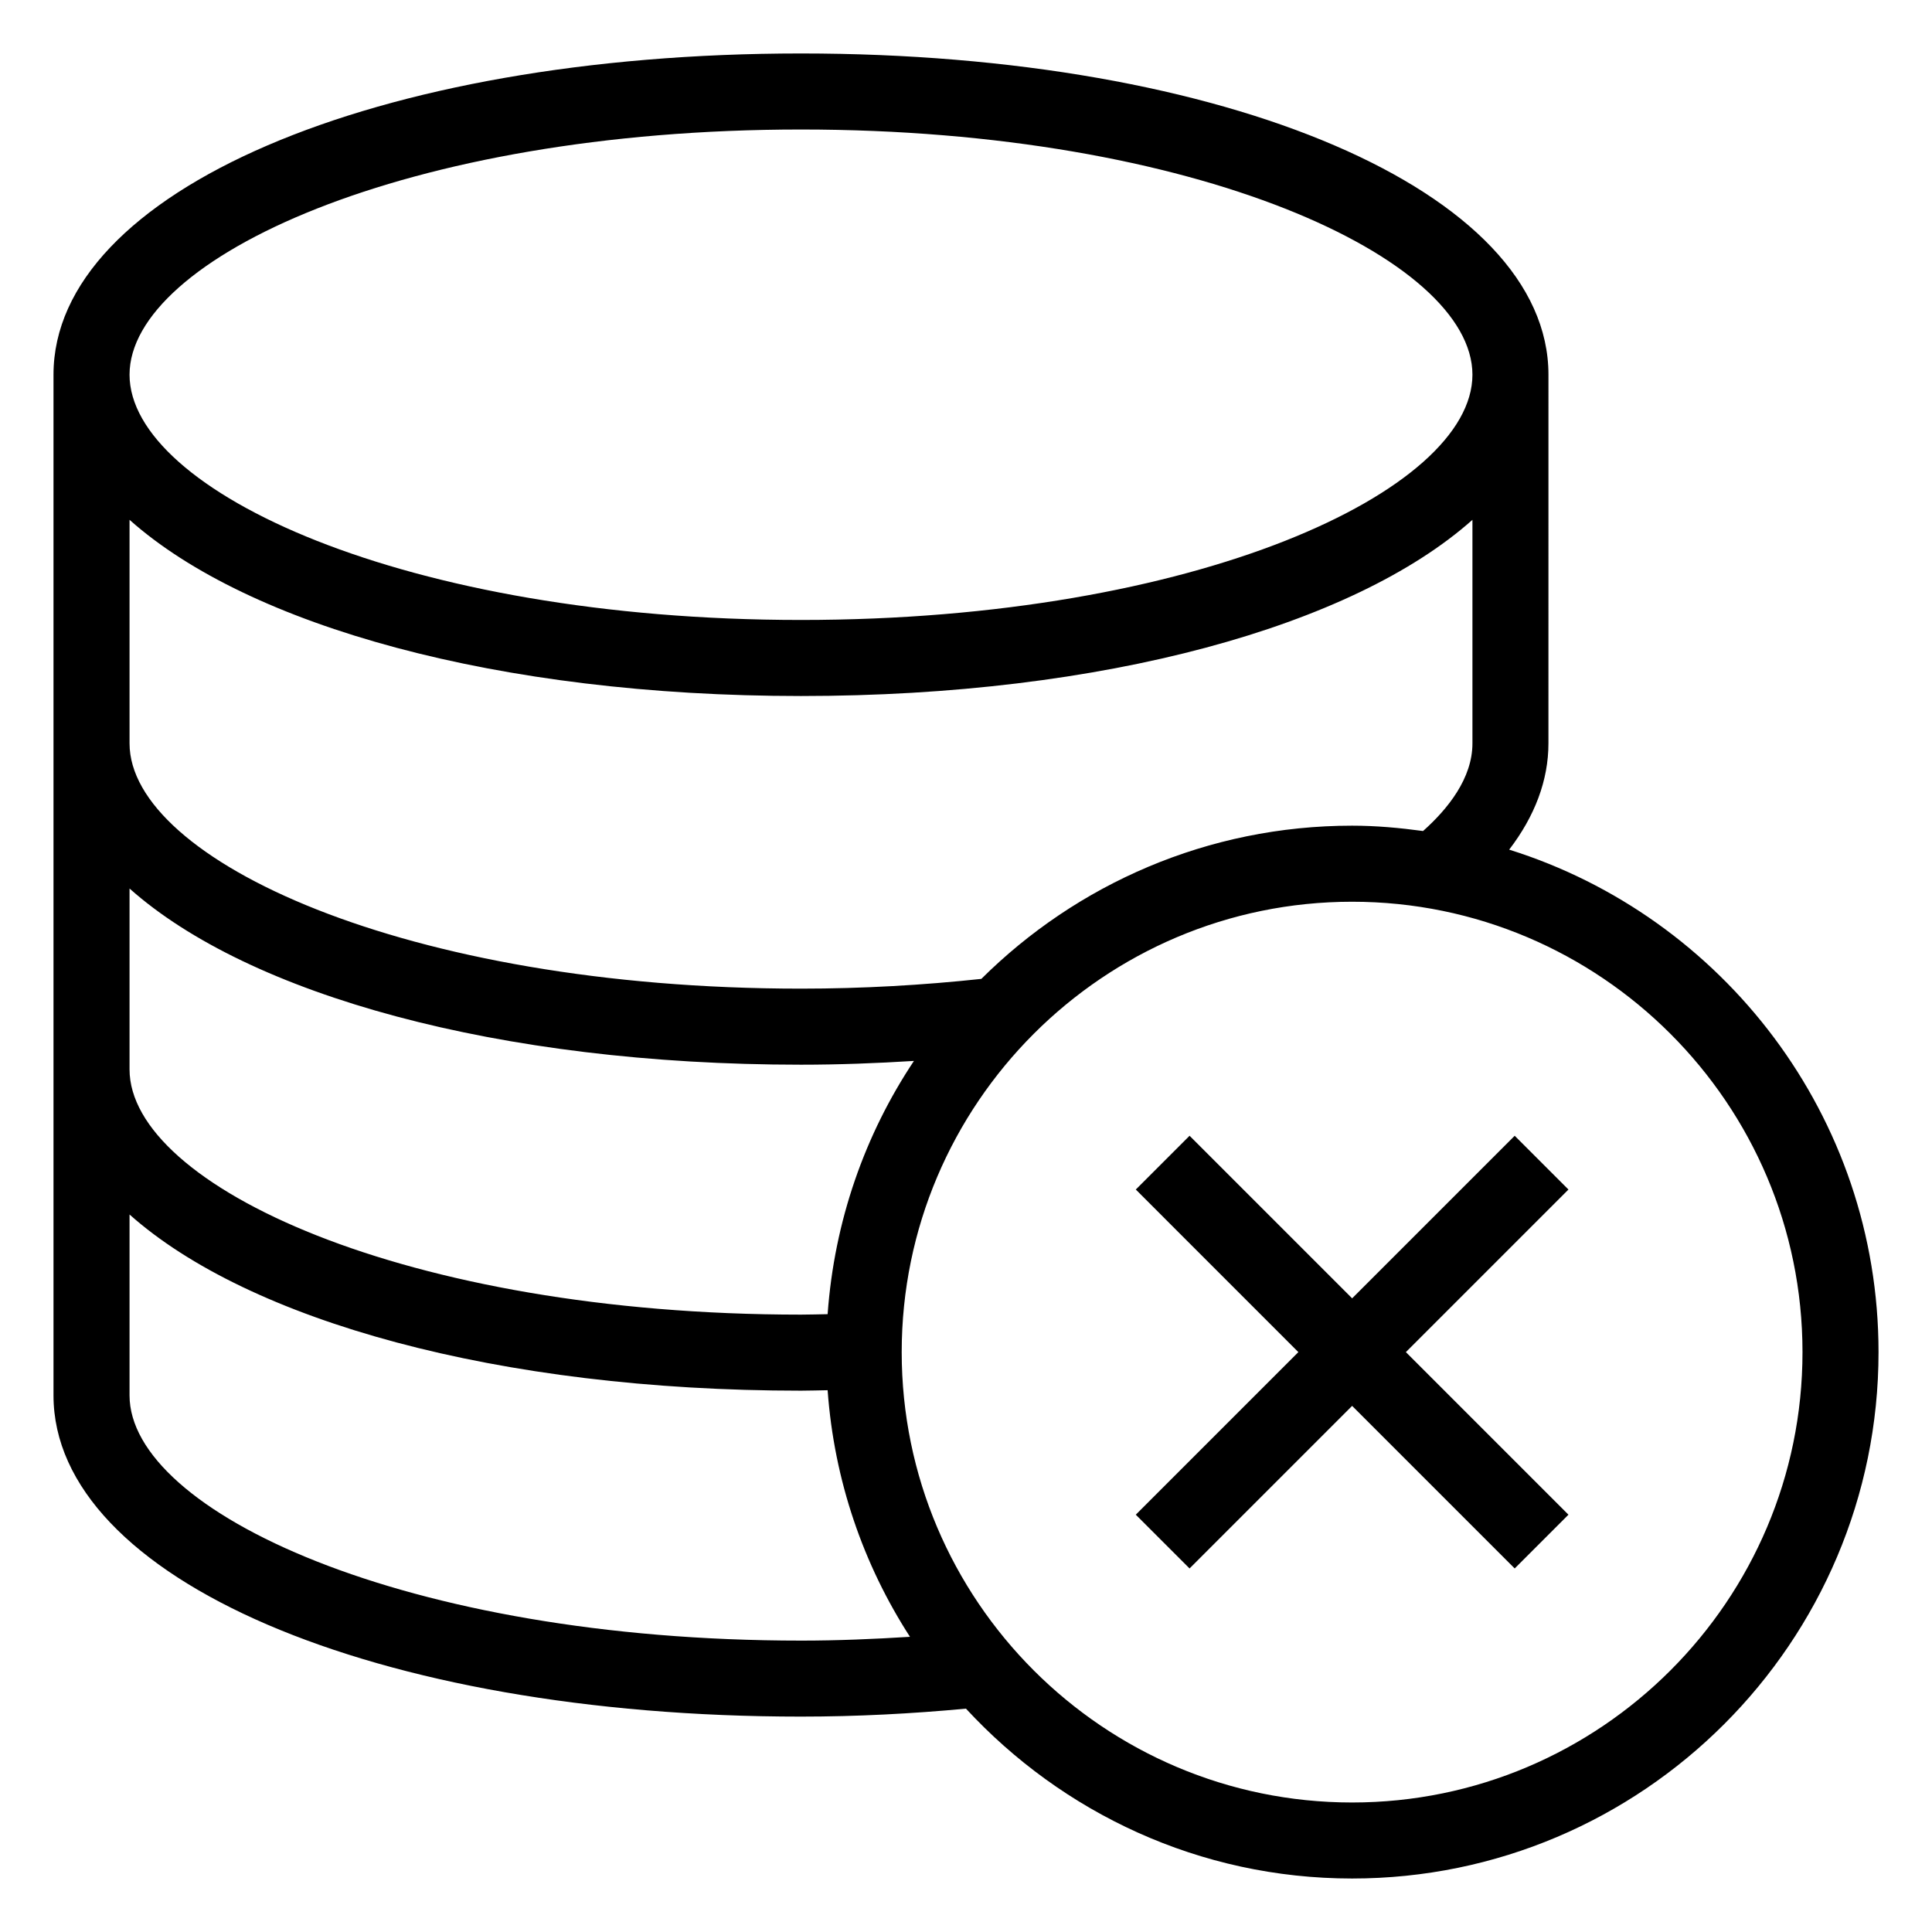
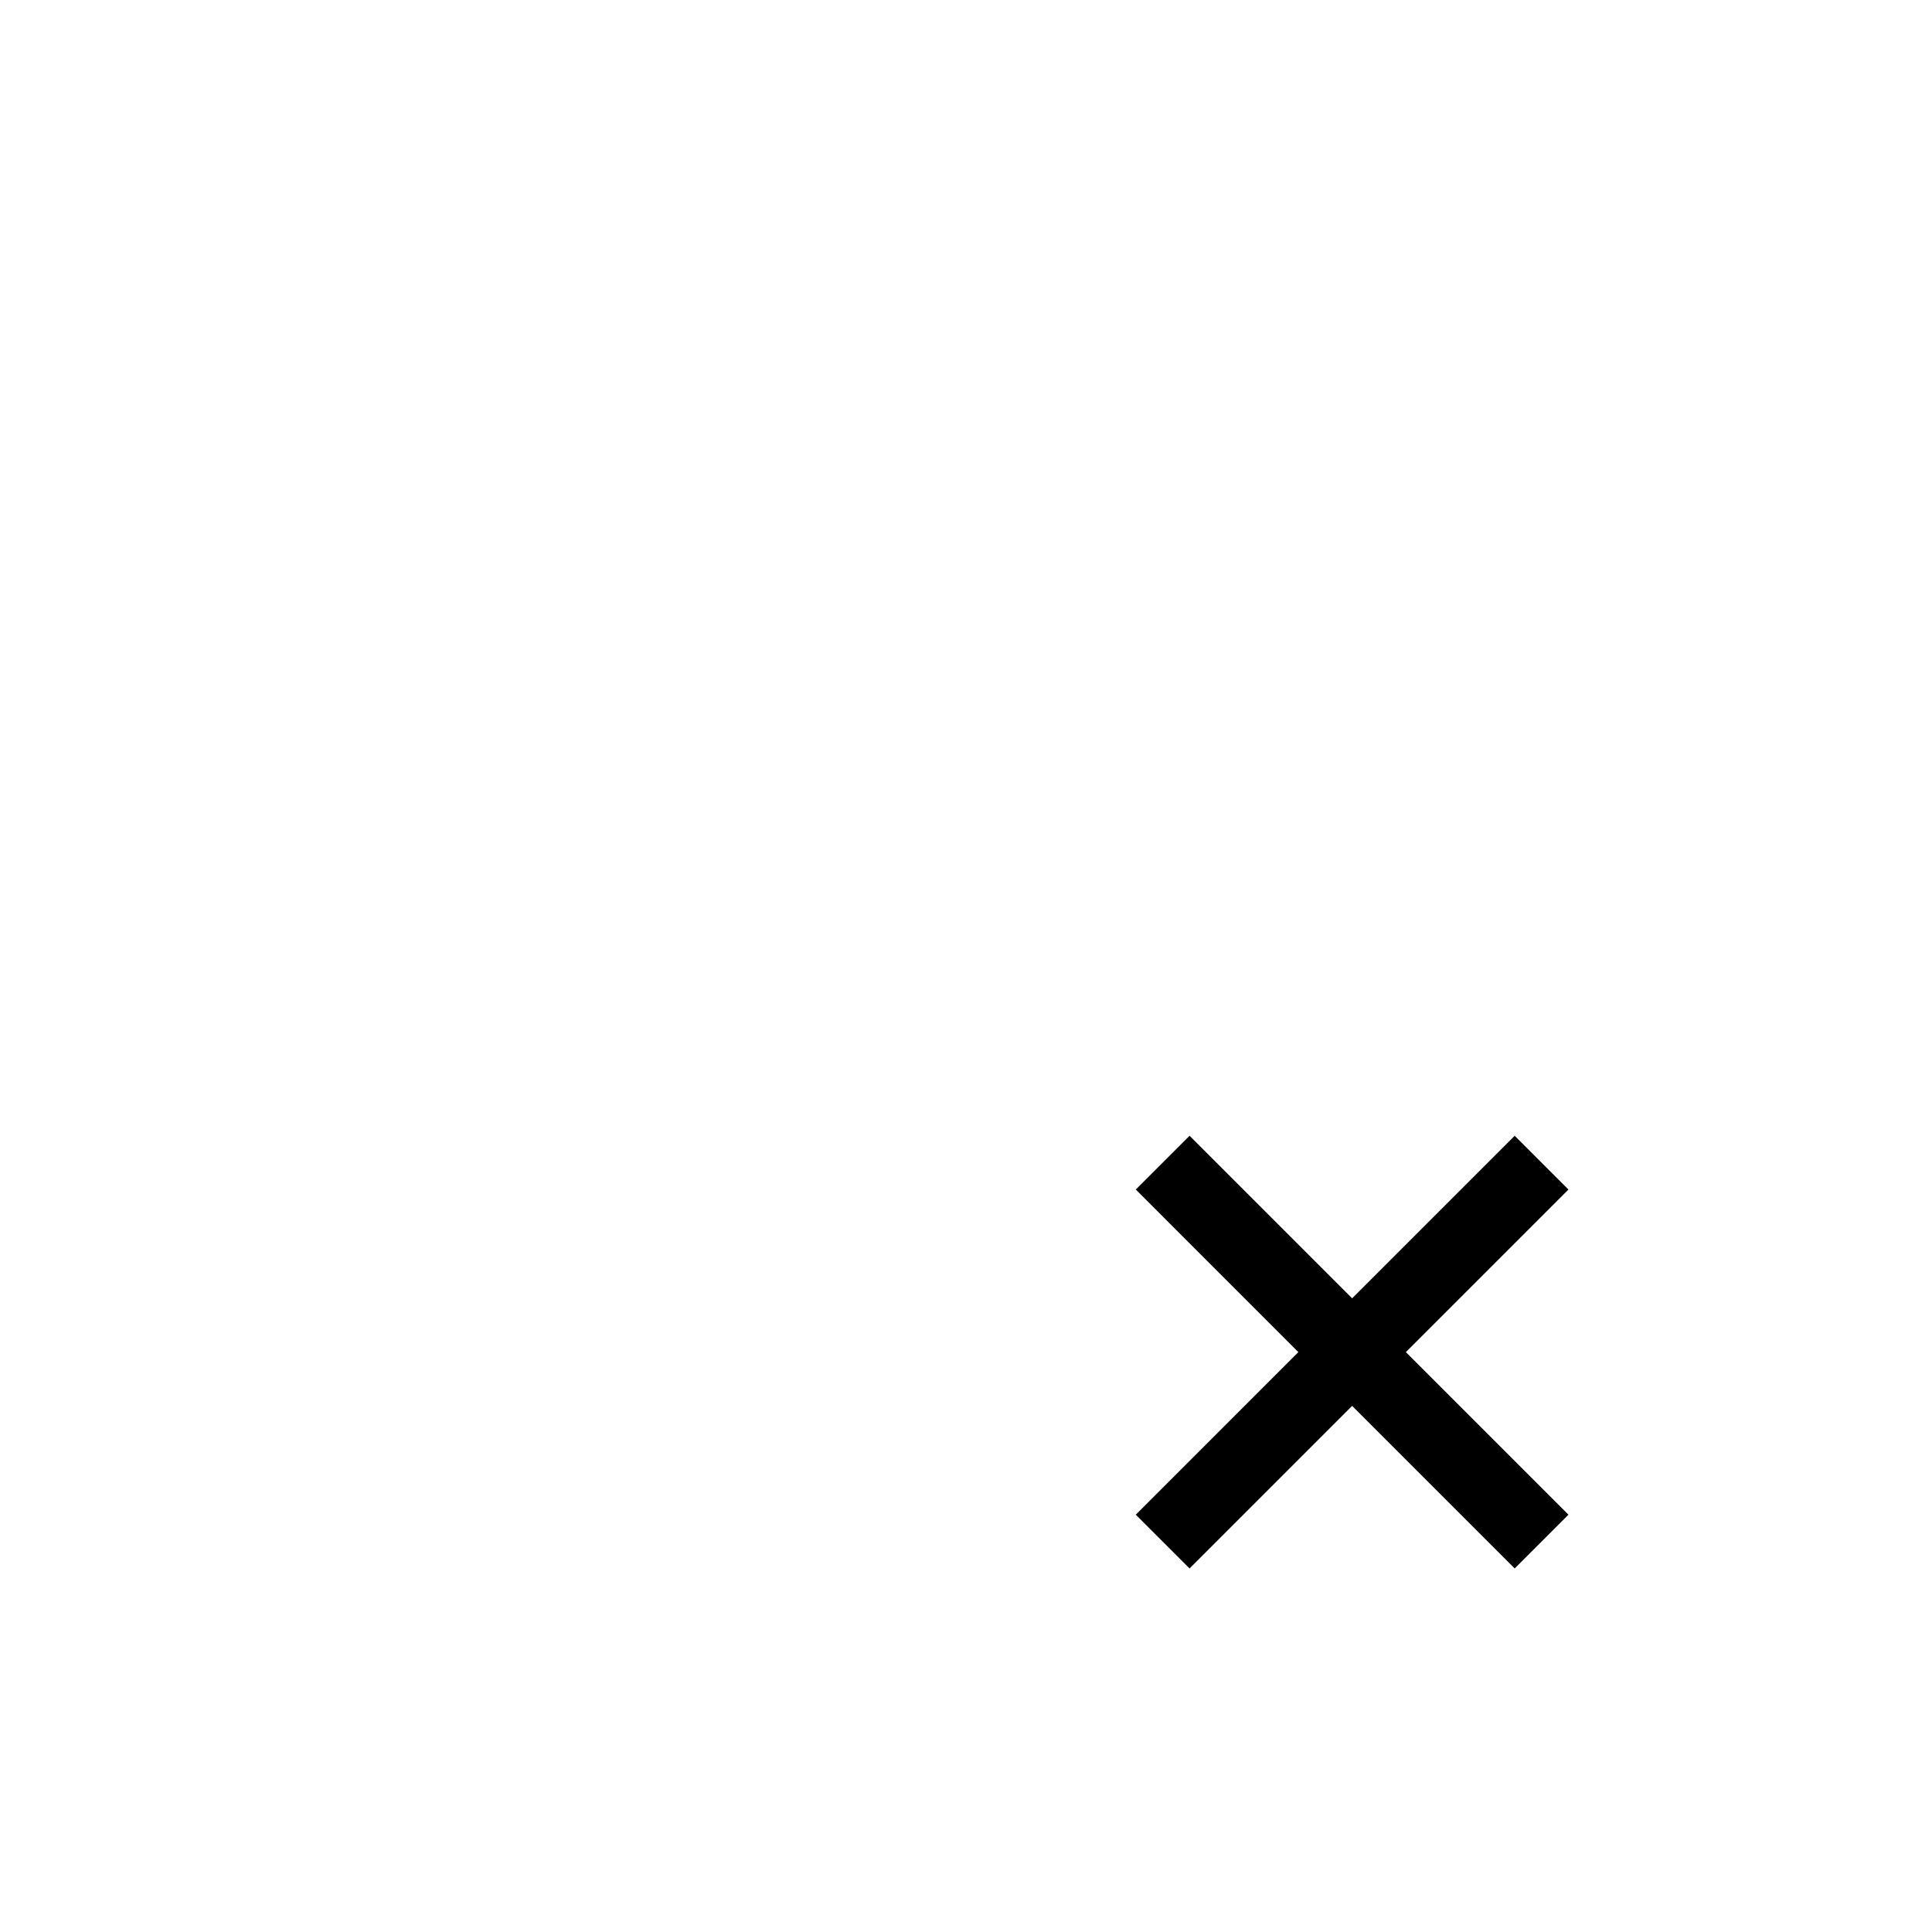
<svg xmlns="http://www.w3.org/2000/svg" fill="#000000" width="800px" height="800px" version="1.1" viewBox="144 144 512 512">
  <g>
-     <path d="m543.95 369.16c6.809-8.887 10.402-18.402 10.402-28.148l0.004-97.711c0-48.531-85.16-85.133-198.09-85.133-112.93 0-198.09 36.602-198.09 85.133v270.48c0 48.531 85.16 85.137 198.09 85.137 14.801 0 29.445-0.773 43.723-2.109 25.504 27.602 61.879 45.016 102.33 45.016 76.926 0 139.51-62.582 139.51-139.5 0-62.434-41.227-115.41-97.879-133.16zm-187.68-190.84c104.86 0 177.94 34.242 177.94 64.984 0 30.742-73.078 64.992-177.94 64.992-104.87 0-177.94-34.254-177.94-64.996 0-30.738 73.074-64.98 177.94-64.98zm-177.94 151.37v-47.93c31.594 28.137 97.656 46.691 177.94 46.691s146.34-18.555 177.94-46.691v59.254c0 9.266-6.547 17.391-13.086 23.215-6.164-0.836-12.406-1.418-18.797-1.418-38.297 0-73.027 15.527-98.262 40.602-15.5 1.664-31.523 2.586-47.793 2.586-104.87 0-177.94-34.242-177.94-64.984zm0 86.387v-36.609c31.594 28.133 97.656 46.688 177.94 46.688 10.086 0 20.062-0.383 29.934-1-12.992 19.488-21.102 42.43-22.875 67.113-2.356 0.035-4.68 0.121-7.059 0.121-104.87-0.004-177.94-34.246-177.94-64.988zm177.94 162.7c-104.87 0-177.94-34.246-177.94-64.984v-47.938c31.594 28.133 97.656 46.688 177.94 46.688 2.379 0 4.703-0.09 7.059-0.121 1.727 23.961 9.477 46.238 21.824 65.348-9.531 0.598-19.156 1.008-28.883 1.008zm146.05 42.902c-65.809 0-119.36-53.539-119.36-119.35 0-65.82 53.543-119.36 119.36-119.36 65.809 0 119.36 53.539 119.36 119.36 0 65.812-53.547 119.35-119.36 119.35z" />
    <path d="m545.41 444.99-43.082 43.082-43.082-43.082-14.25 14.246 43.082 43.086-43.082 43.086 14.25 14.246 43.082-43.082 43.082 43.082 14.246-14.246-43.082-43.086 43.082-43.086z" />
  </g>
</svg>